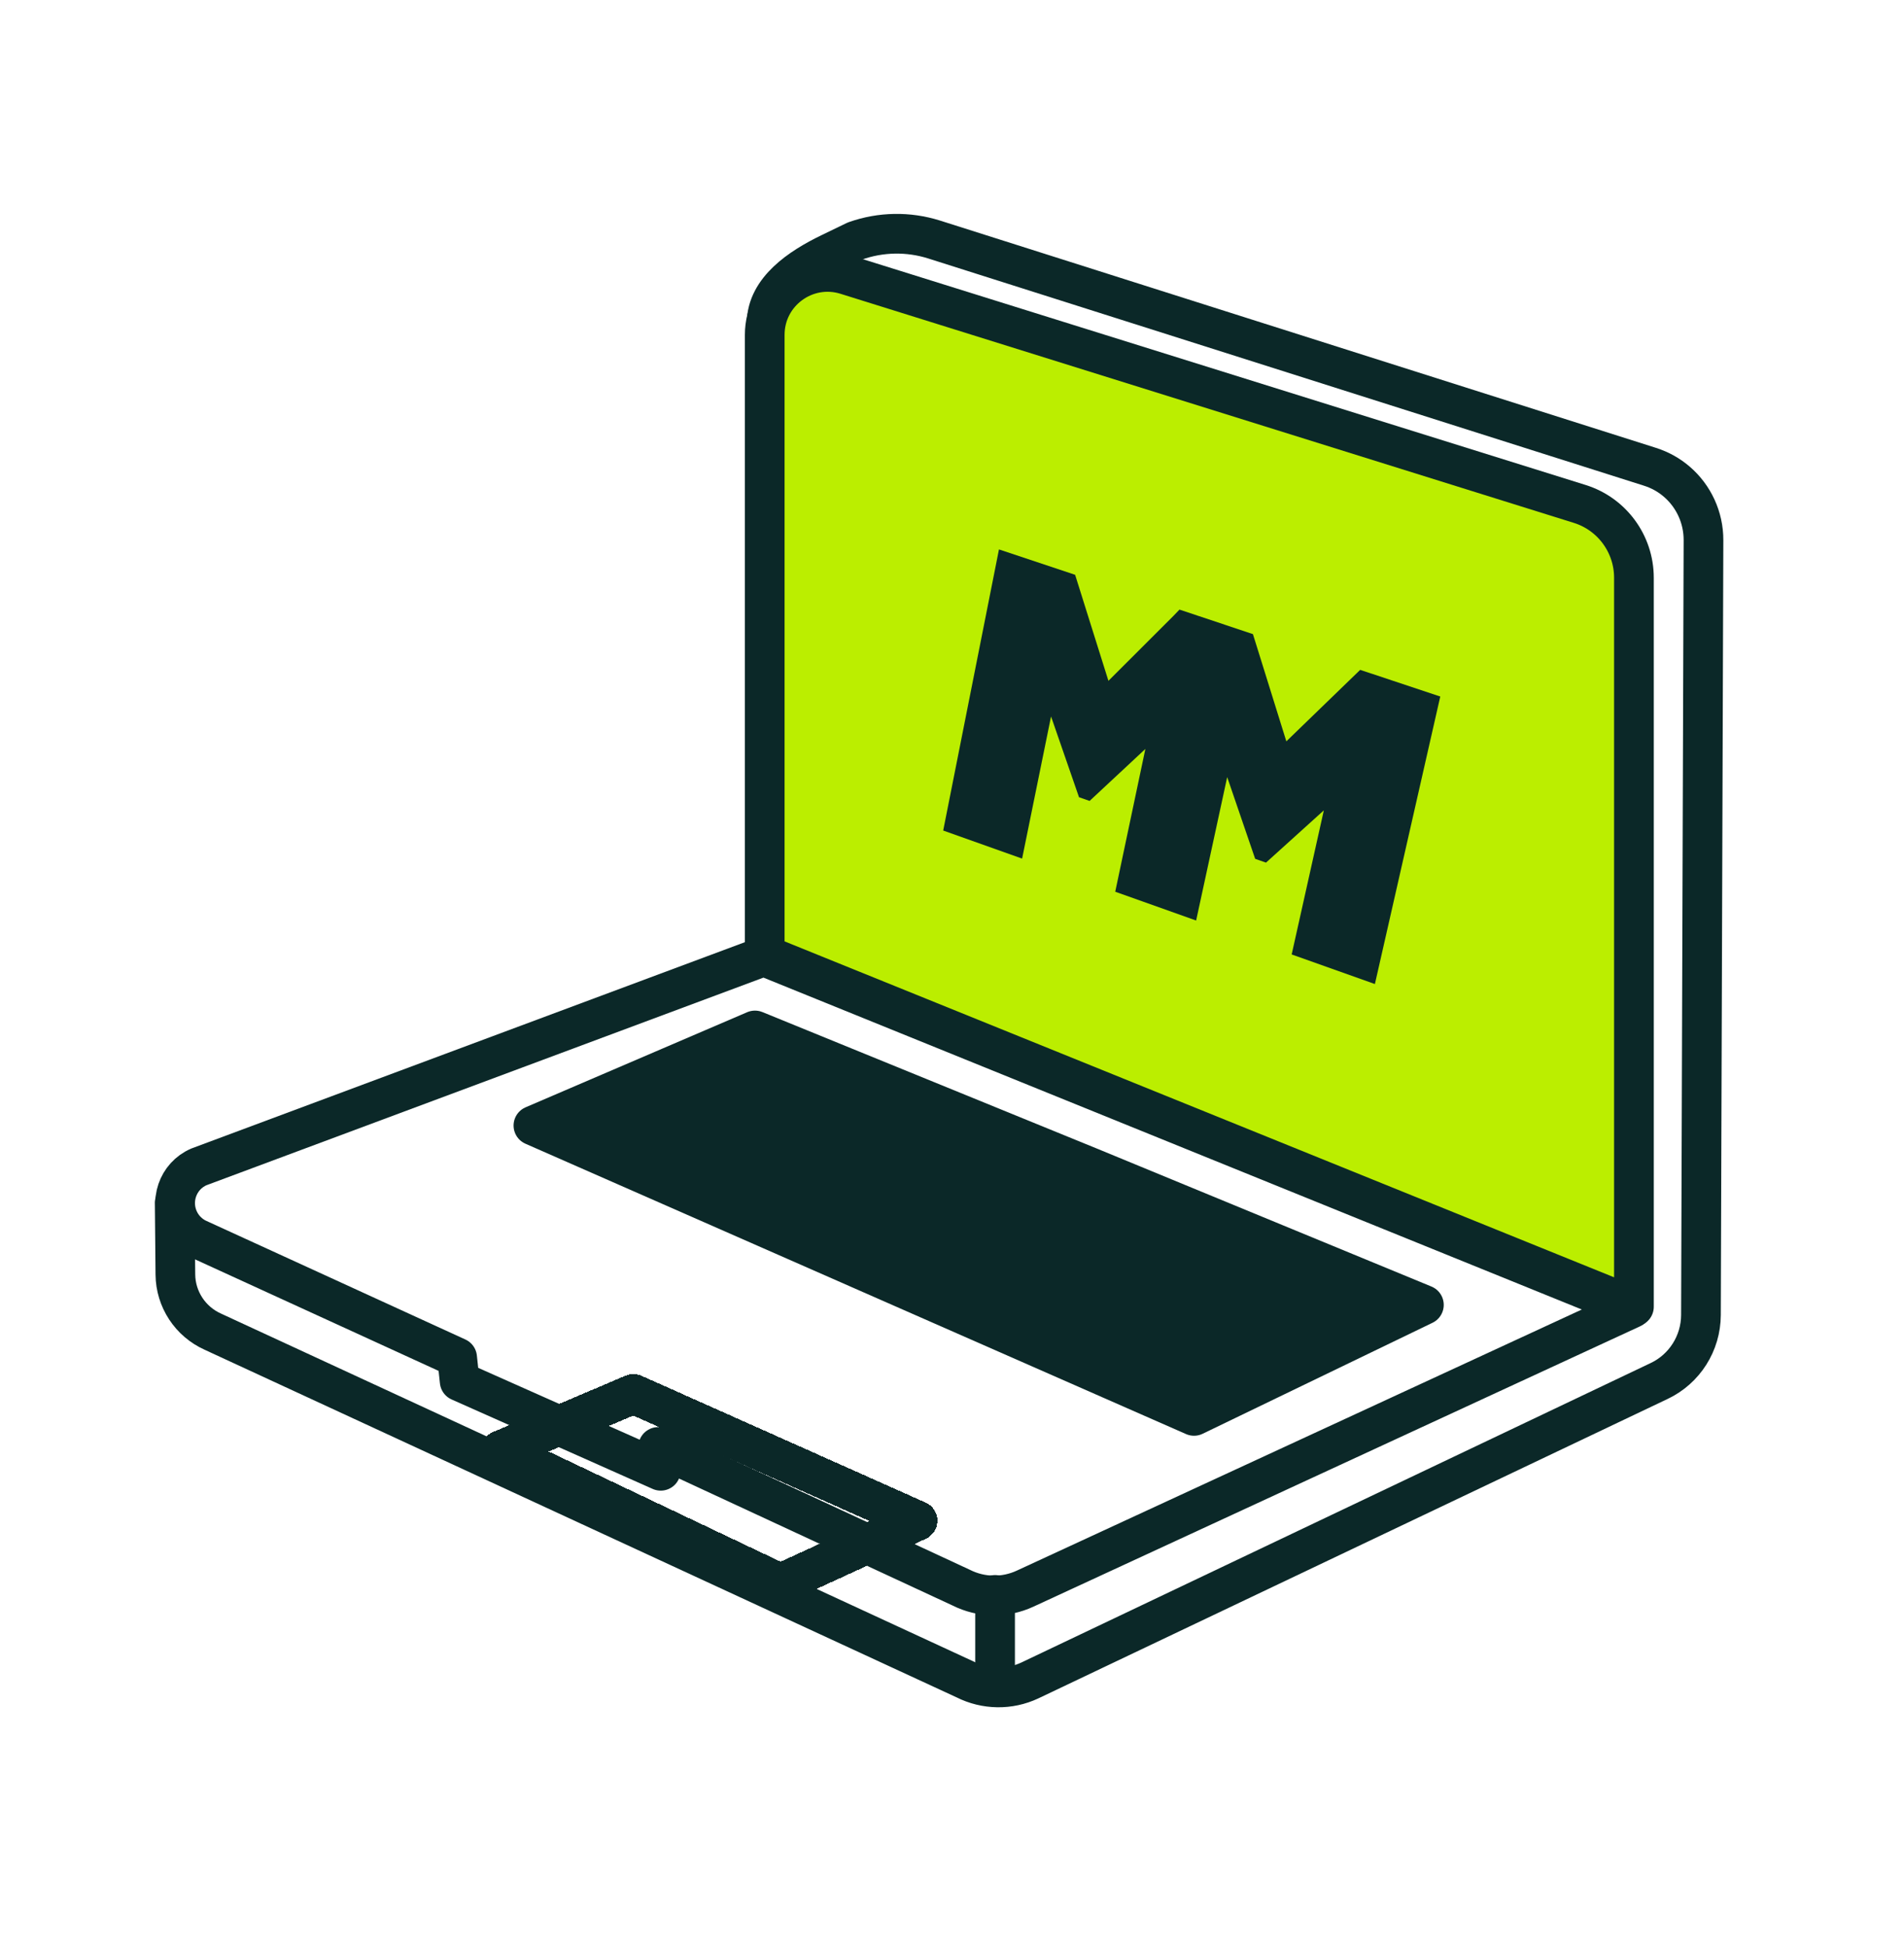
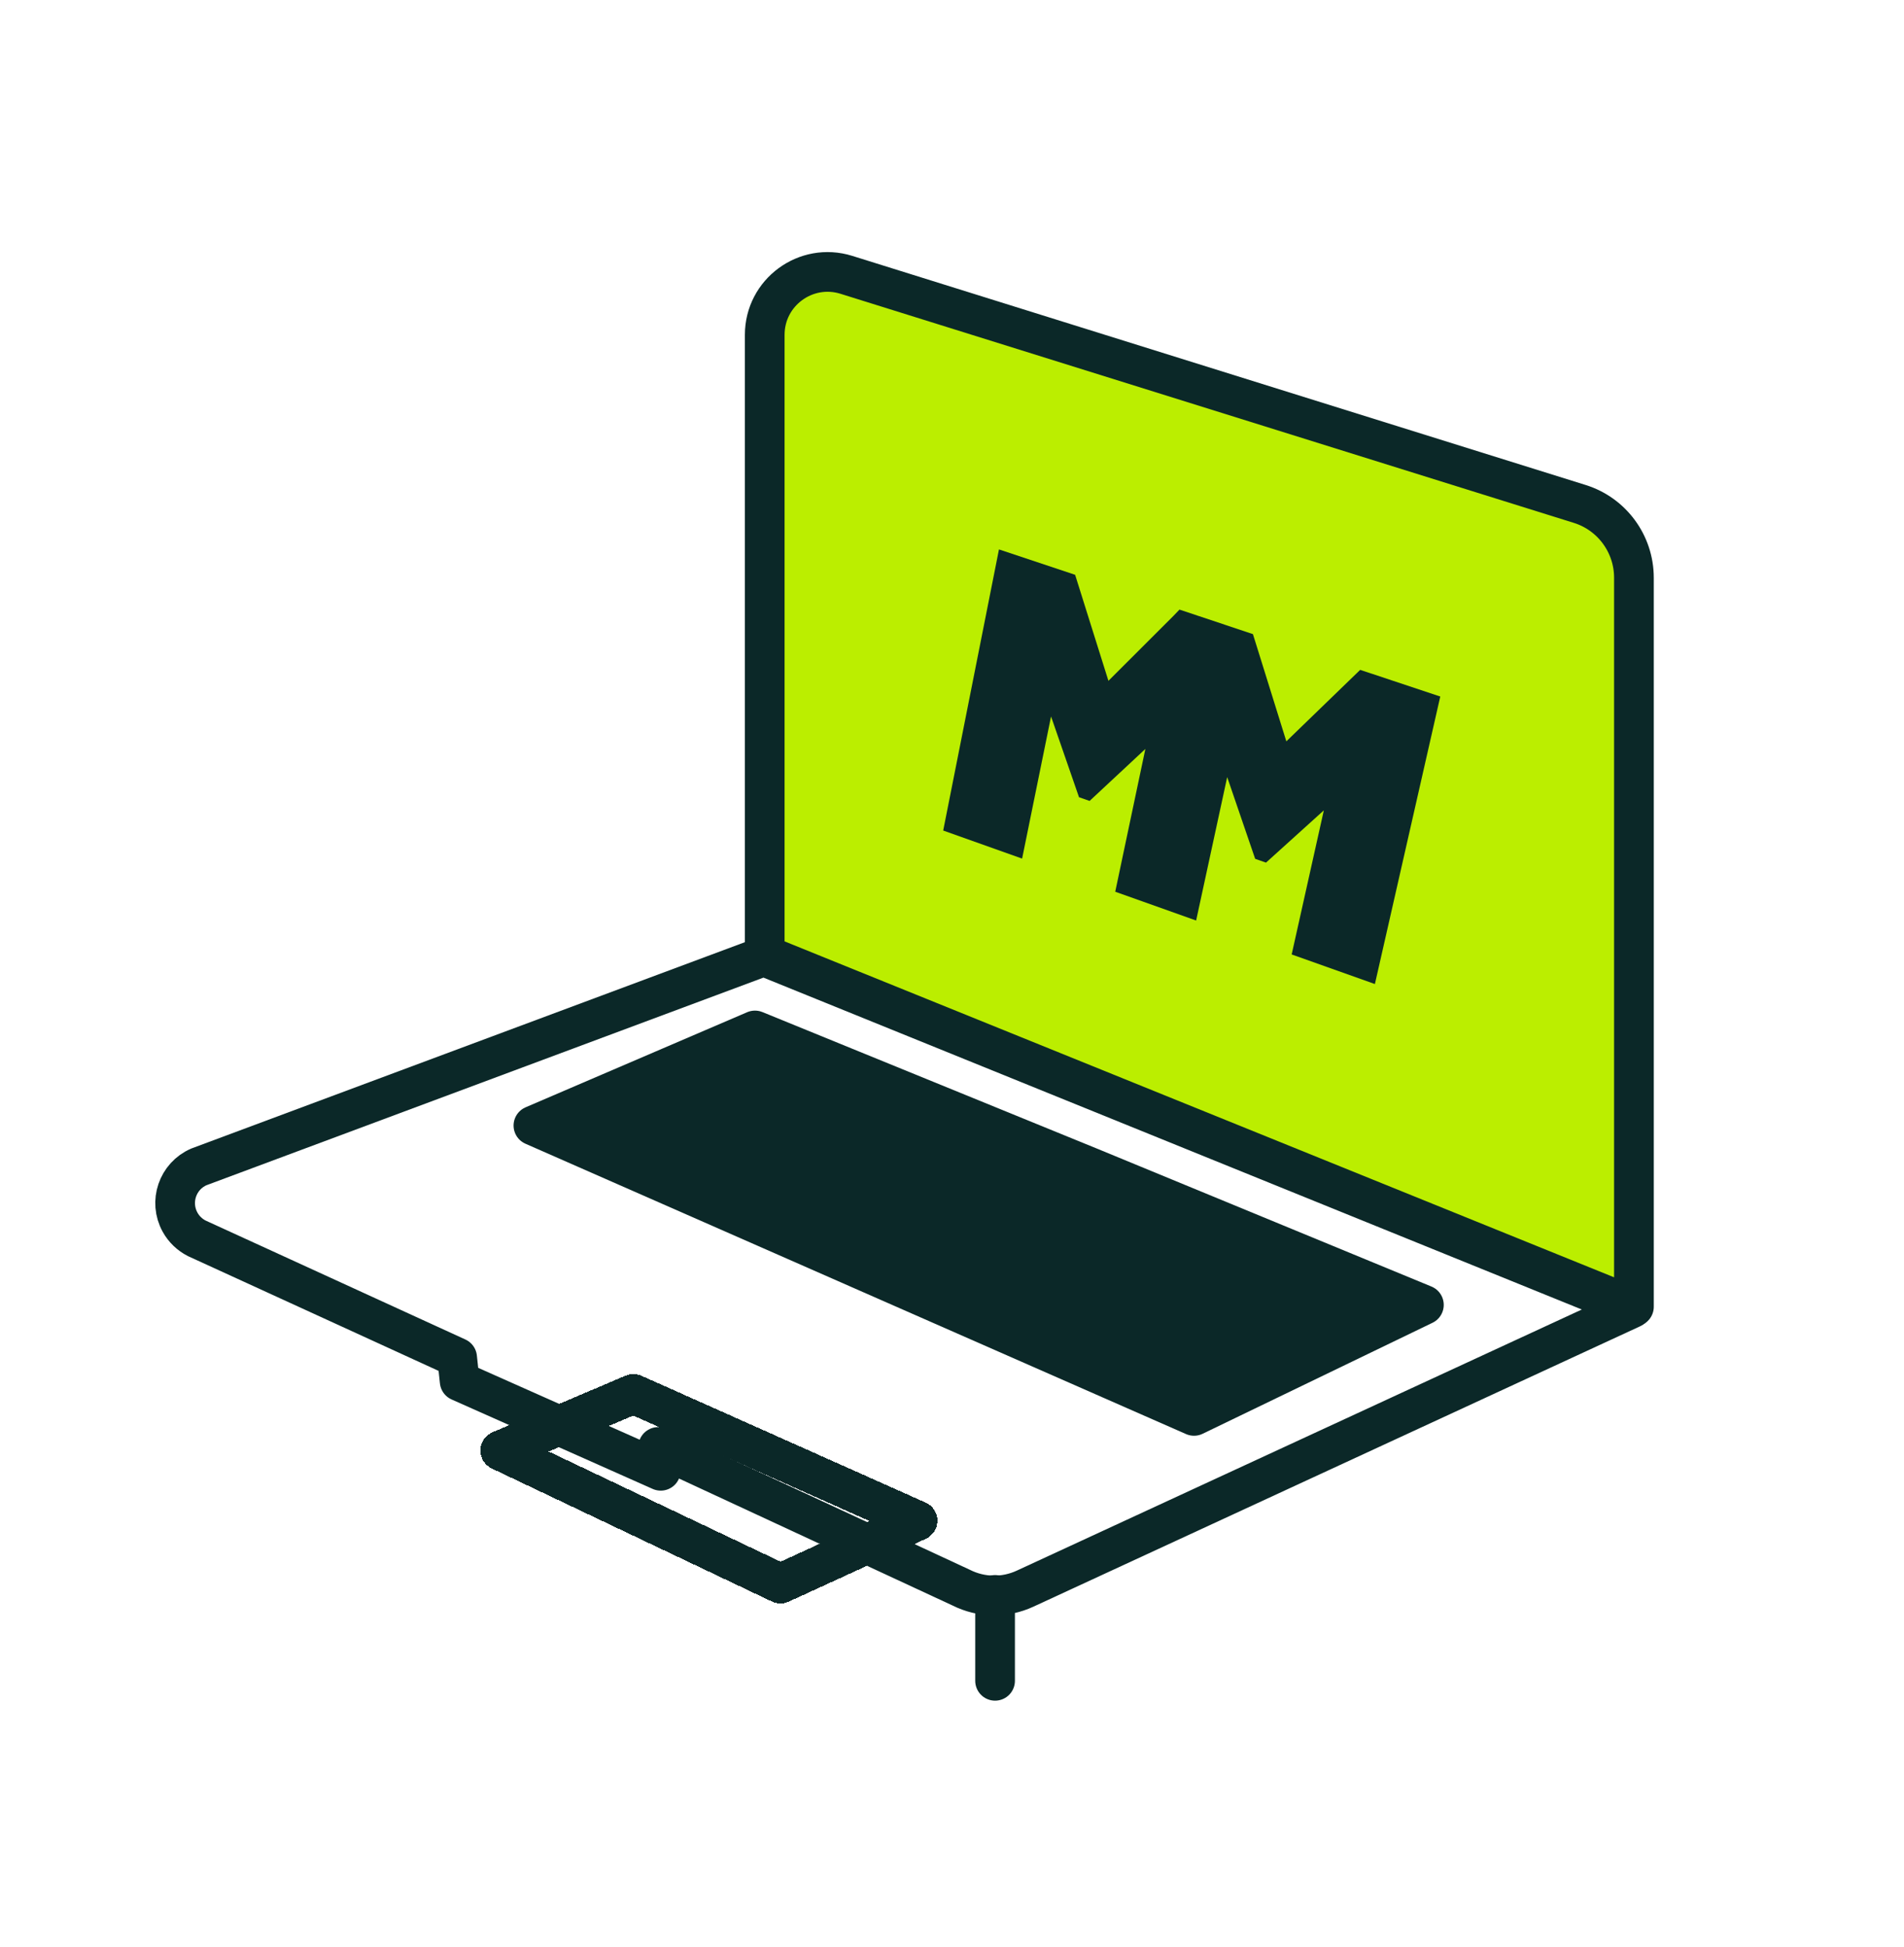
<svg xmlns="http://www.w3.org/2000/svg" width="45" height="46" viewBox="0 0 45 46" fill="none">
-   <path d="M38.996 11.03L22.075 5.659C21.468 5.468 20.816 5.479 20.215 5.692L19.615 5.982C18.911 6.323 18.126 6.846 18.119 7.628L18.355 23.278L33.072 29.269L18.265 23.333L4.129 28.425L4.145 30.116C4.15 30.701 4.497 31.229 5.031 31.468L22.813 39.687C23.293 39.929 23.857 39.937 24.343 39.708L39.209 32.635C39.813 32.351 40.199 31.742 40.201 31.073L40.261 12.766C40.263 12.224 40.025 11.724 39.634 11.386C39.452 11.228 39.236 11.106 38.996 11.03Z" fill="white" stroke="#0B2828" stroke-width="0.938" stroke-linecap="round" stroke-linejoin="round" />
  <path d="M18.051 22.598L4.702 27.573C4.196 27.791 3.989 28.399 4.256 28.881C4.347 29.046 4.485 29.178 4.653 29.263L10.804 32.079L10.864 32.641L15.616 34.755L15.555 34.192L22.719 37.517C23.192 37.755 23.748 37.763 24.228 37.54L38.564 30.916L18.051 22.598Z" fill="white" stroke="#0B2828" stroke-width="0.938" stroke-linecap="round" stroke-linejoin="round" />
  <path d="M38.617 30.879L18.074 22.561V7.912C18.074 6.91 19.046 6.196 20.003 6.494L37.336 11.908C38.098 12.146 38.617 12.853 38.617 13.652V30.879Z" fill="#BBEE00" stroke="#0B2828" stroke-width="0.938" stroke-linecap="round" stroke-linejoin="round" />
  <path d="M28.22 33.458L12.607 26.597L17.843 24.35L25.72 27.564L33.653 30.835L28.22 33.458Z" fill="#0B2828" stroke="#0B2828" stroke-width="0.938" stroke-linecap="round" stroke-linejoin="round" />
  <g filter="url(#filter0_d_3143_15274)">
    <path d="M18.446 33.84L11.824 30.695L14.971 29.357L21.686 32.354L18.446 33.84Z" stroke="#0B2828" stroke-width="0.938" stroke-linecap="round" stroke-linejoin="round" shape-rendering="crispEdges" />
  </g>
  <path d="M23.518 37.688V39.718" stroke="#0B2828" stroke-width="0.938" stroke-linecap="round" stroke-linejoin="round" />
  <path d="M34.04 16.459L32.495 23.253L30.528 22.554L31.288 19.149L29.921 20.384L29.665 20.294L29.004 18.363L28.27 21.752L26.358 21.072L27.07 17.698L25.752 18.926L25.502 18.839L24.841 16.93L24.157 20.289L22.292 19.626L23.61 12.983L25.41 13.583L26.197 16.088L27.73 14.557L27.876 14.405L29.612 14.984L29.684 15.214L30.402 17.518L32.147 15.829L34.04 16.459Z" fill="#0B2828" />
  <defs>
    <filter id="filter0_d_3143_15274" x="7.775" y="28.889" width="17.961" height="12.582" filterUnits="userSpaceOnUse" color-interpolation-filters="sRGB">
      <feFlood flood-opacity="0" result="BackgroundImageFix" />
      <feColorMatrix in="SourceAlpha" type="matrix" values="0 0 0 0 0 0 0 0 0 0 0 0 0 0 0 0 0 0 127 0" result="hardAlpha" />
      <feOffset dy="3.581" />
      <feGaussianBlur stdDeviation="1.79" />
      <feComposite in2="hardAlpha" operator="out" />
      <feColorMatrix type="matrix" values="0 0 0 0 0 0 0 0 0 0 0 0 0 0 0 0 0 0 0.25 0" />
      <feBlend mode="normal" in2="BackgroundImageFix" result="effect1_dropShadow_3143_15274" />
      <feBlend mode="normal" in="SourceGraphic" in2="effect1_dropShadow_3143_15274" result="shape" />
    </filter>
  </defs>
</svg>